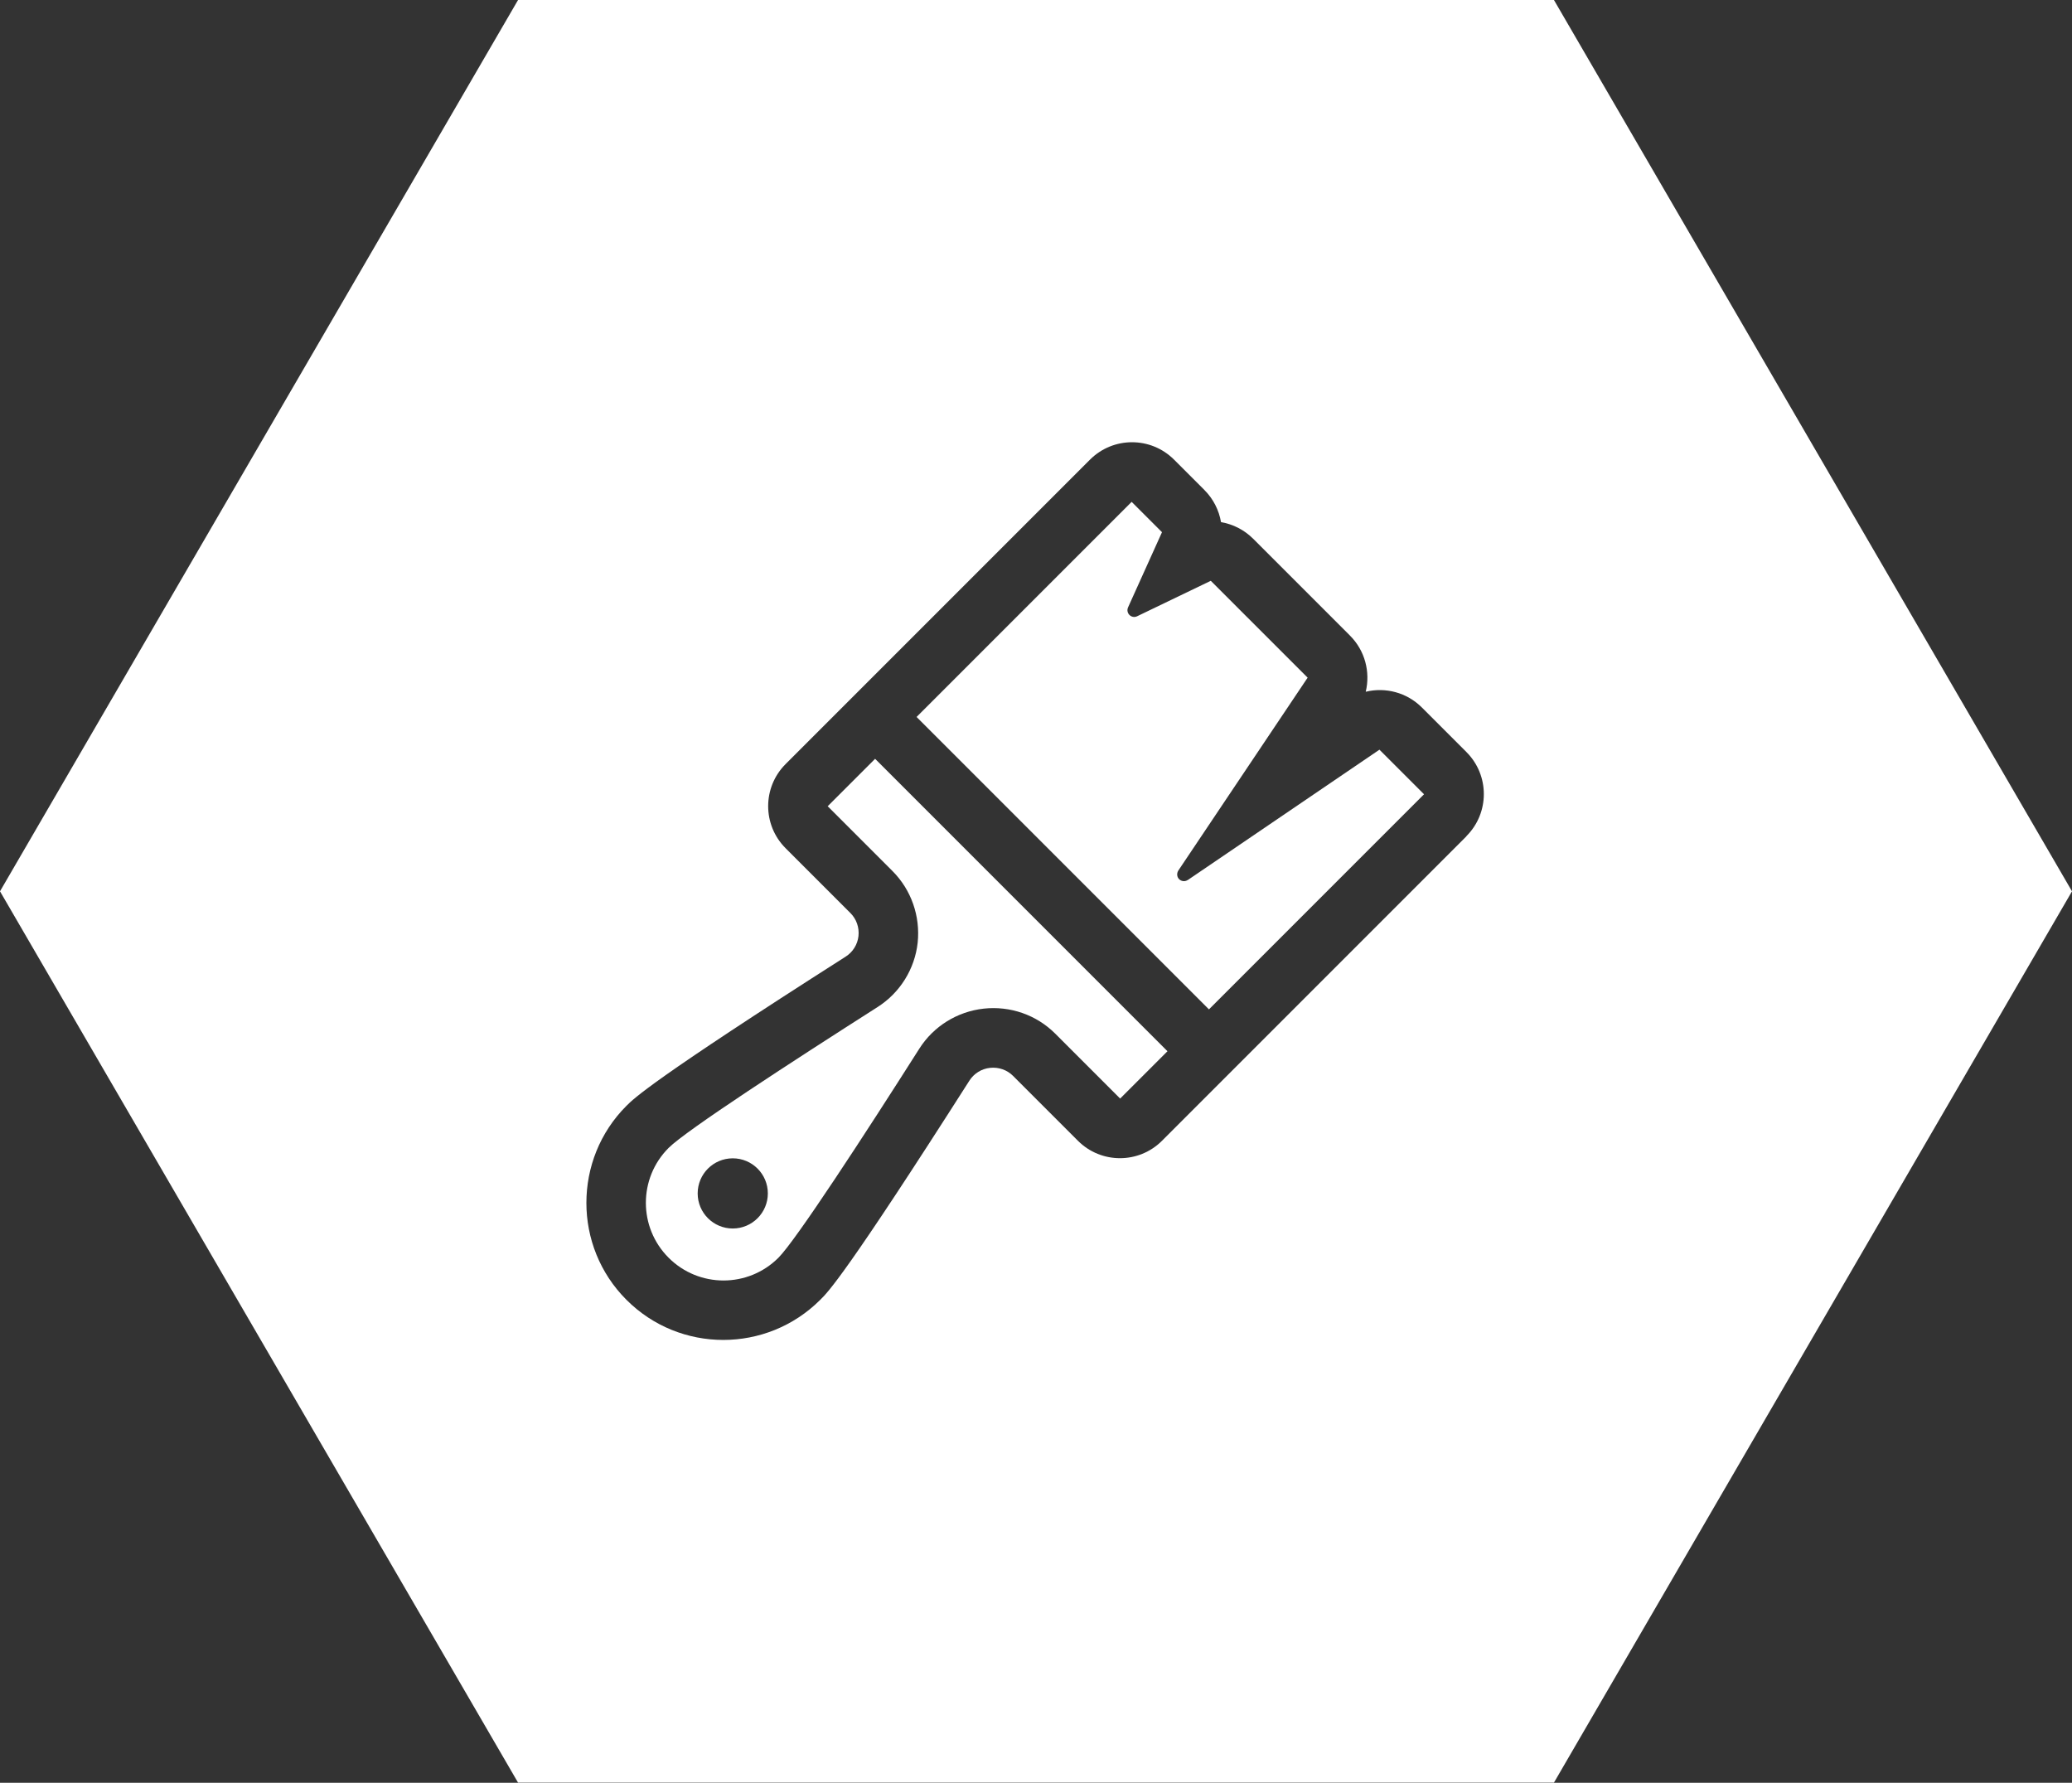
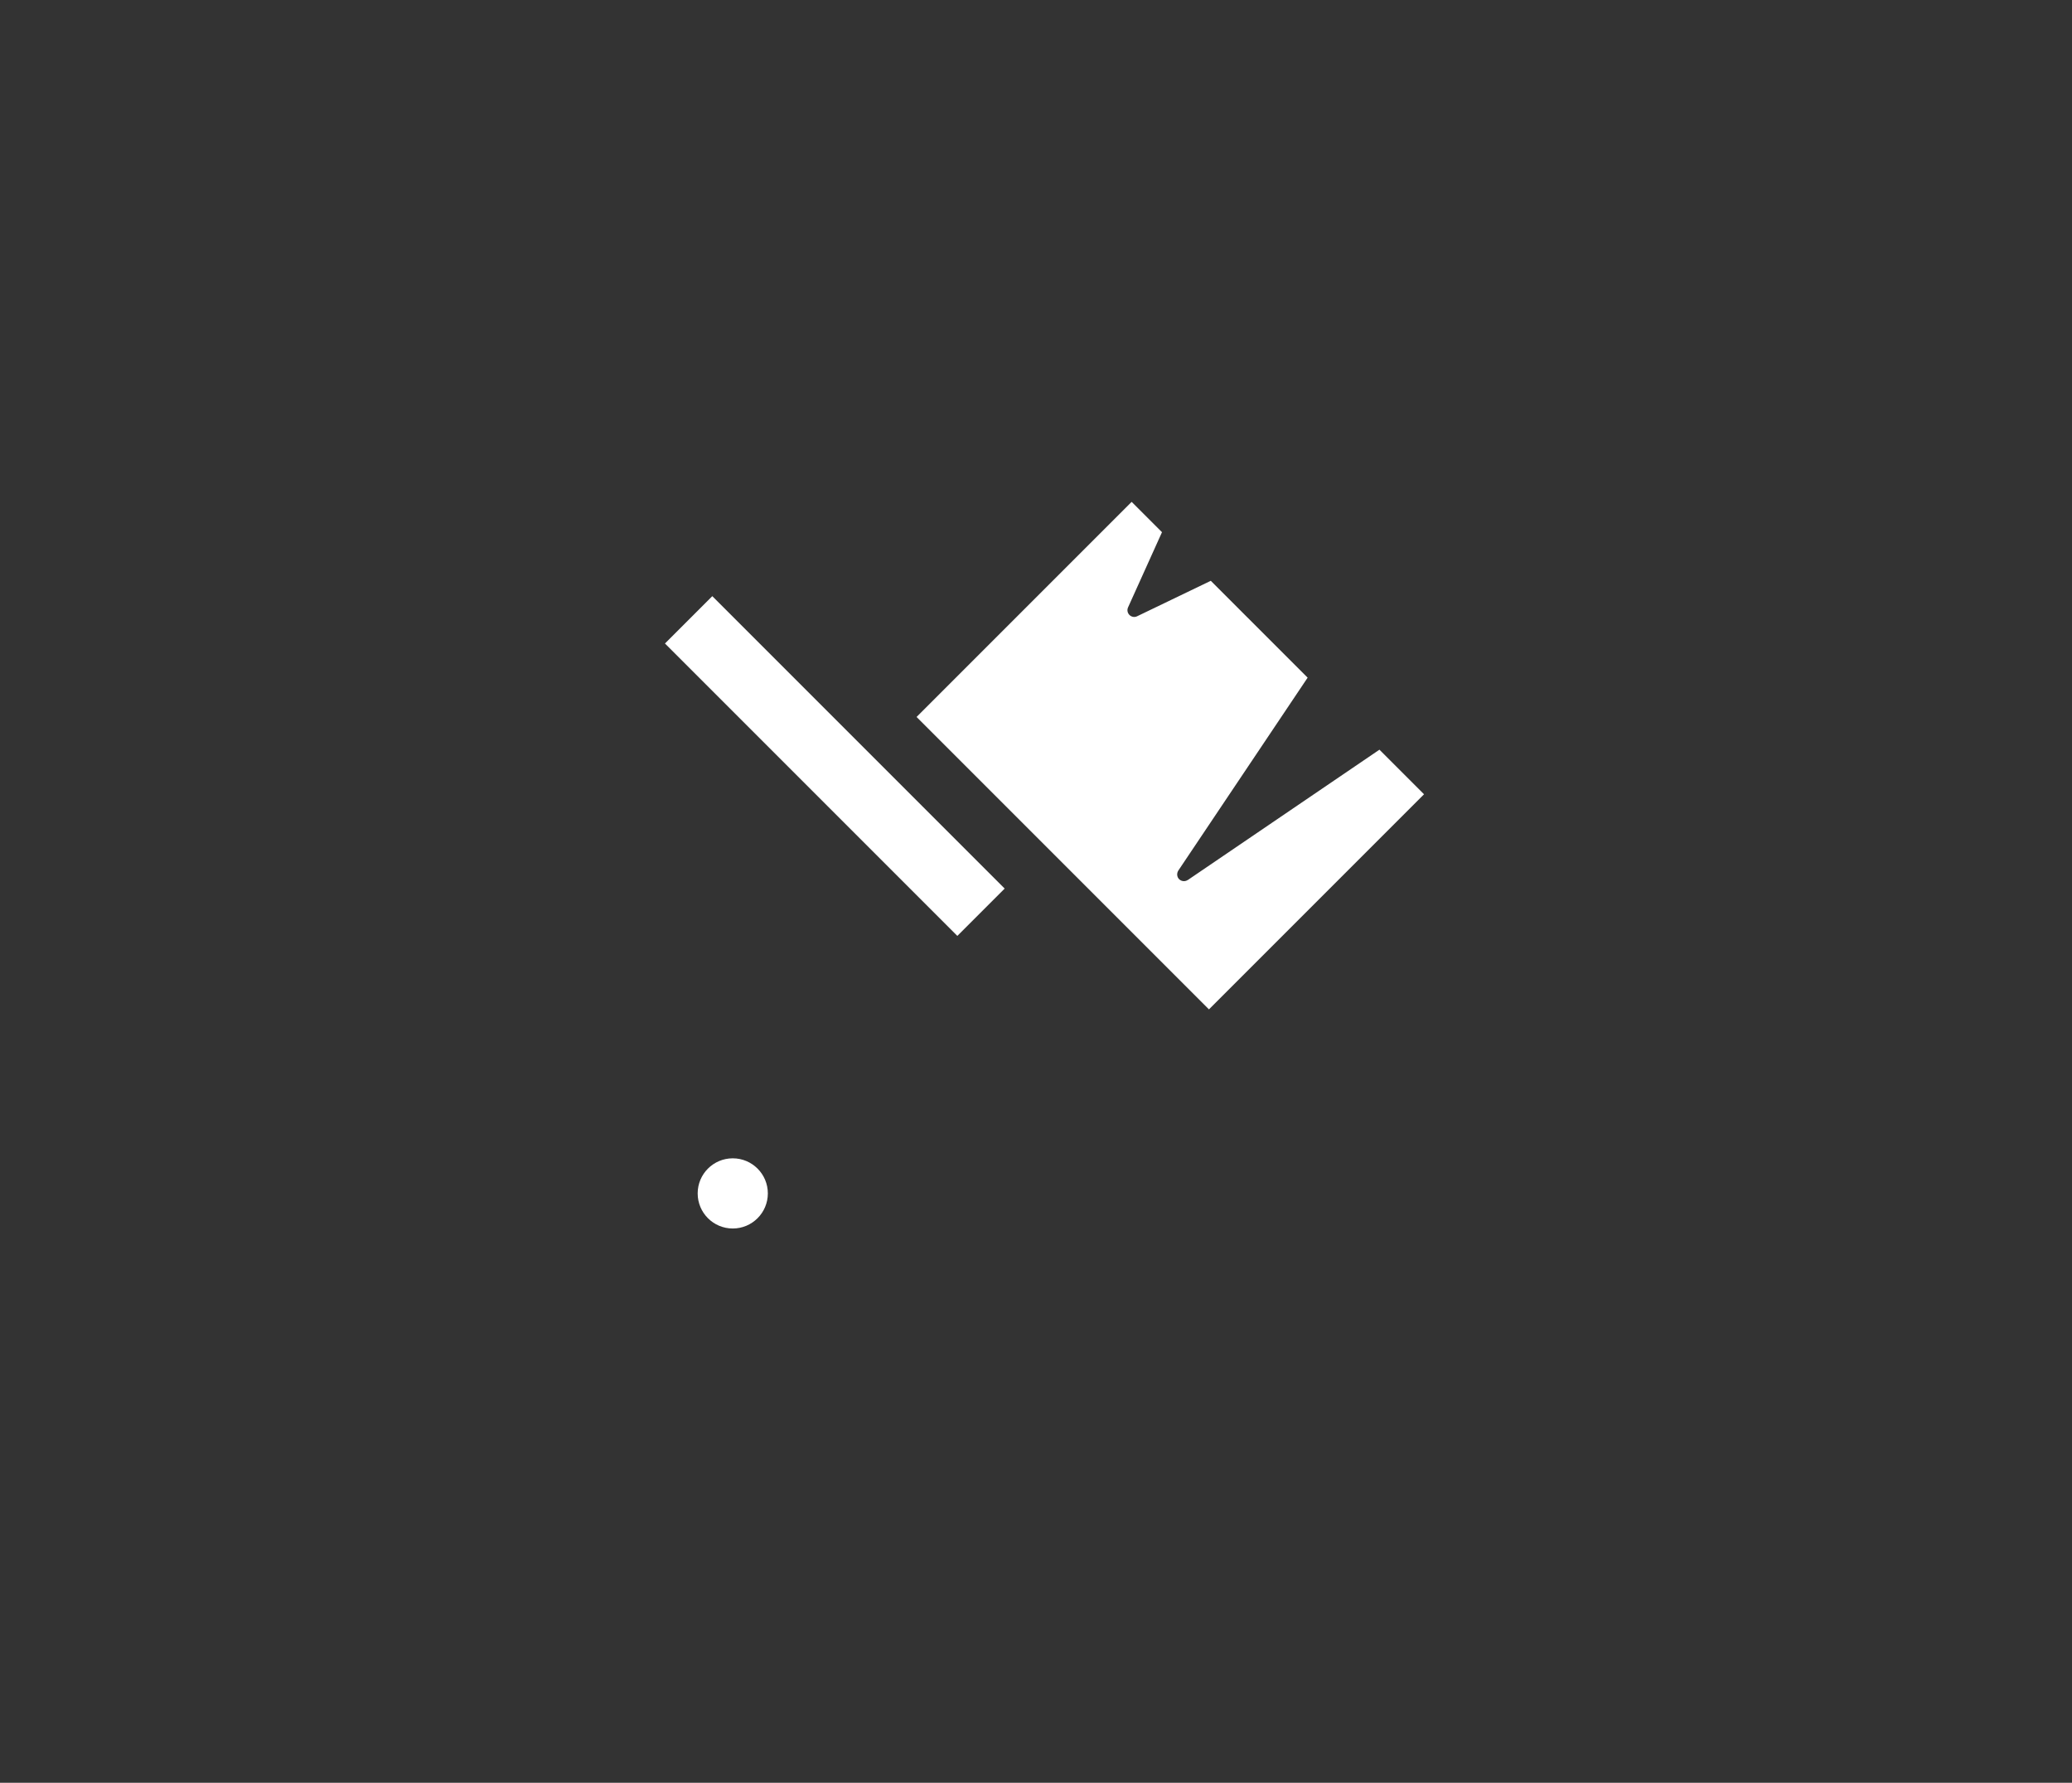
<svg xmlns="http://www.w3.org/2000/svg" id="Layer_1" data-name="Layer 1" viewBox="0 0 113.39 97.55">
  <rect x="0" y="0" width="113.39" height="97.55" fill="#333333" stroke="none" />
  <path d="M65,48.15c-.15.1-.34.08-.47-.04h0c-.13-.13-.14-.32-.05-.47l7.08-10.56-5.3-5.3-4.03,1.94c-.14.07-.31.04-.42-.07,0,0,0,0,0,0-.11-.11-.14-.27-.08-.41l1.86-4.12-1.66-1.66-11.77,11.77,16,16,11.77-11.77-2.44-2.44-10.5,7.14Z" style="fill: #fff; stroke-width: 0px;" />
-   <path d="M85.04,0H28.35L0,48.77l28.35,48.77h56.69l28.35-48.77L85.04,0ZM80.25,45.76l-16.66,16.66c-1.27,1.27-3.33,1.27-4.6,0l-3.55-3.55c-.33-.33-.79-.49-1.26-.44-.47.05-.88.31-1.13.7-6.74,10.57-7.73,11.57-8.16,11.99-2.93,2.93-7.69,2.93-10.61,0-1.46-1.46-2.19-3.38-2.19-5.3h0c0-1.93.73-3.85,2.19-5.31.42-.42,1.42-1.42,11.99-8.16.4-.25.66-.67.71-1.13.05-.47-.11-.93-.44-1.26l-3.55-3.55c-1.27-1.27-1.27-3.33,0-4.6l16.66-16.66c1.27-1.27,3.33-1.27,4.6,0l1.66,1.66c.49.49.8,1.11.91,1.76.65.11,1.27.42,1.76.91l5.3,5.3c.82.82,1.12,1.99.86,3.07,1.08-.26,2.25.04,3.07.86l2.44,2.44c1.27,1.27,1.27,3.33,0,4.6Z" style="fill: #fff; stroke-width: 0px;" />
-   <path d="M45.29,44.11l3.55,3.55c1.03,1.03,1.53,2.47,1.38,3.92-.16,1.45-.97,2.74-2.19,3.52-4.69,2.99-10.48,6.75-11.44,7.71-1.66,1.66-1.66,4.35,0,6.01,1.66,1.66,4.35,1.66,6.01,0,.96-.96,4.73-6.75,7.71-11.44.78-1.23,2.08-2.03,3.52-2.19,1.45-.16,2.89.34,3.92,1.37l3.55,3.55,2.59-2.59-16-16-2.59,2.59ZM40.1,67.22c-1.06,0-1.92-.86-1.92-1.92s.86-1.92,1.92-1.92,1.92.86,1.92,1.92-.86,1.92-1.92,1.92Z" style="fill: #fff; stroke-width: 0px;" />
+   <path d="M45.29,44.11l3.55,3.55l3.55,3.55,2.59-2.59-16-16-2.59,2.59ZM40.1,67.22c-1.06,0-1.92-.86-1.92-1.92s.86-1.92,1.92-1.92,1.92.86,1.92,1.92-.86,1.92-1.92,1.92Z" style="fill: #fff; stroke-width: 0px;" />
</svg>